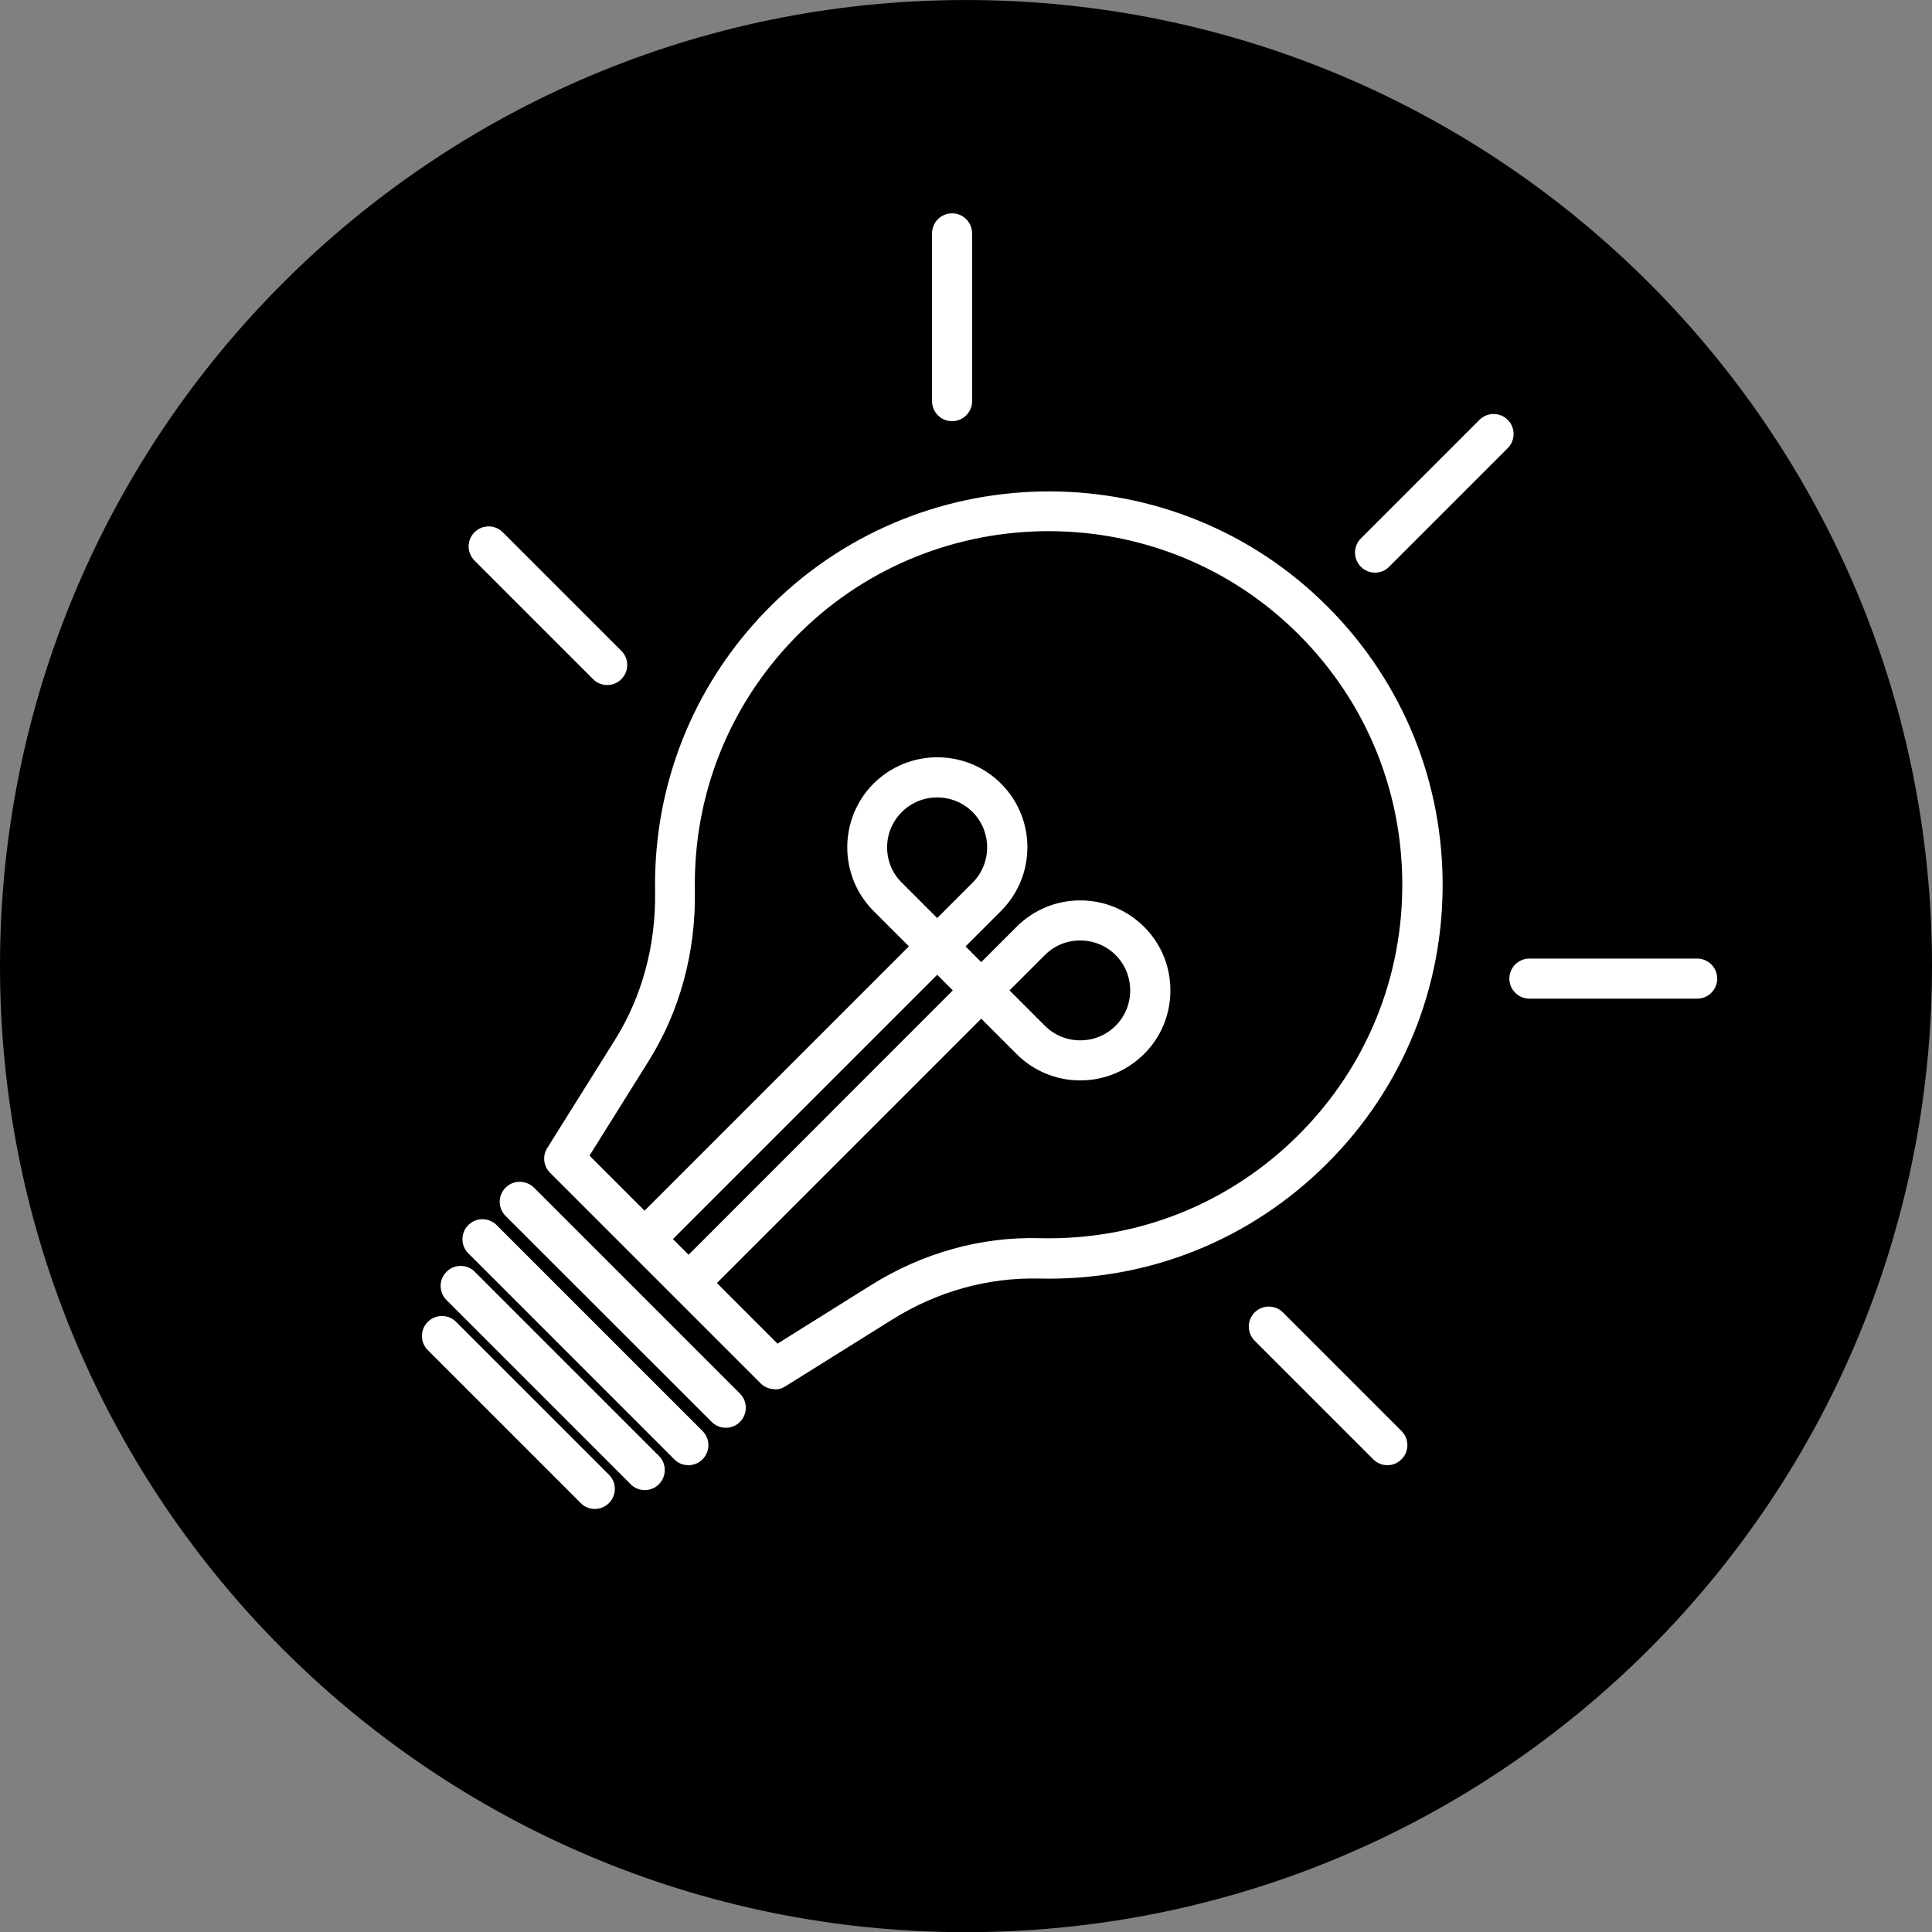
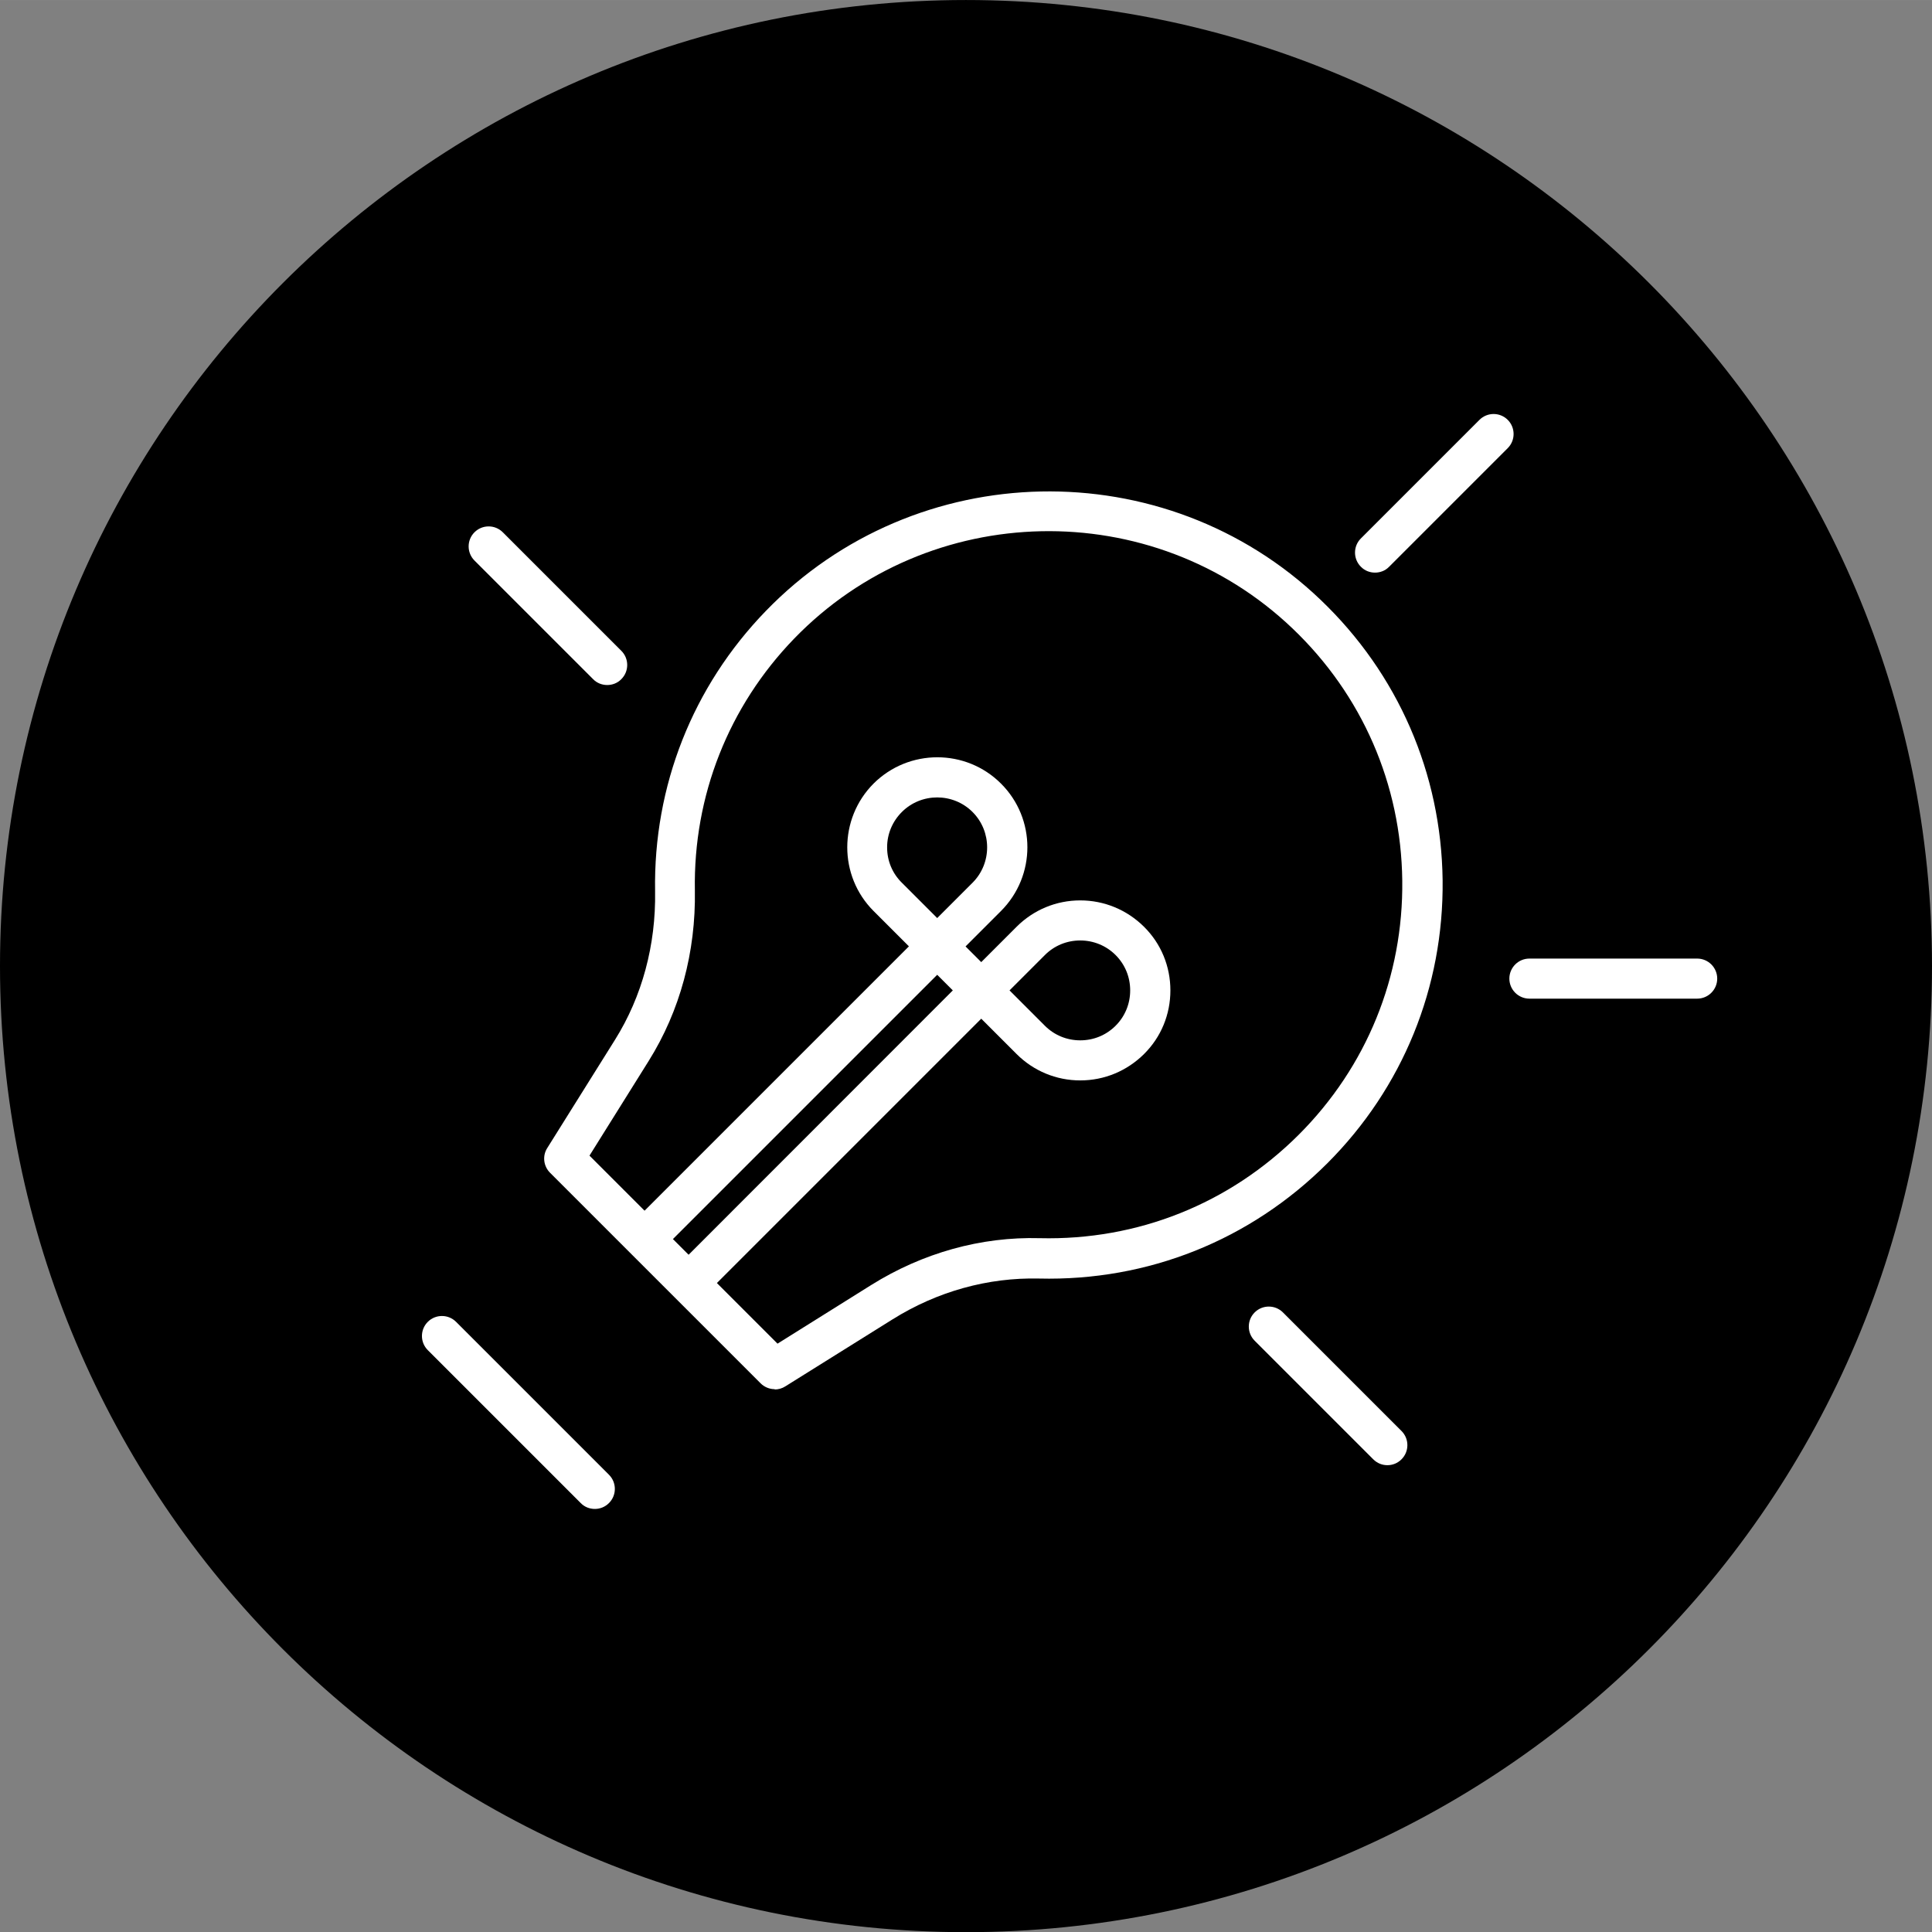
<svg xmlns="http://www.w3.org/2000/svg" xml:space="preserve" width="50mm" height="50.001mm" version="1.1" style="shape-rendering:geometricPrecision; text-rendering:geometricPrecision; image-rendering:optimizeQuality; fill-rule:evenodd; clip-rule:evenodd" viewBox="0 0 131.15 131.15">
  <rect x="0" y="0" width="131.15" height="131.15" fill="#808080" stroke="none" />
  <defs>
    <style type="text/css">
   
    .fil0 {fill:black;fill-rule:nonzero}
    .fil1 {fill:white;fill-rule:nonzero}
   
  </style>
  </defs>
  <g id="Layer_x0020_1">
    <g id="_105553153129024">
      <path class="fil0" d="M131.15 65.58c0,36.22 -29.36,65.58 -65.58,65.58 -36.22,0 -65.57,-29.36 -65.57,-65.58 0,-36.22 29.36,-65.58 65.57,-65.58 36.22,0 65.58,29.36 65.58,65.58z" />
      <g>
-         <path class="fil1" d="M43.77 101.15c-0.35,0 -0.7,-0.13 -0.96,-0.4l-12.5 -12.5c-0.53,-0.53 -0.53,-1.39 0,-1.92 0.53,-0.53 1.39,-0.53 1.92,0l12.5 12.5c0.53,0.53 0.53,1.39 0,1.92 -0.26,0.27 -0.61,0.4 -0.96,0.4z" />
        <path class="fil1" d="M40.38 102.43c-0.35,0 -0.7,-0.13 -0.96,-0.4l-10.38 -10.38c-0.53,-0.53 -0.53,-1.39 0,-1.92 0.53,-0.53 1.39,-0.53 1.92,0l10.38 10.38c0.53,0.53 0.53,1.39 0,1.92 -0.27,0.27 -0.61,0.4 -0.96,0.4z" />
        <path class="fil1" d="M89.12 78l0 0 -0 0zm-49.1 0.45l12.76 12.76 6.36 -3.98c3.49,-2.18 7.45,-3.29 11.44,-3.18 6.64,0.16 12.88,-2.33 17.58,-7.02 4.61,-4.61 7.11,-10.74 7.03,-17.27 -0.08,-6.52 -2.72,-12.59 -7.45,-17.1 -9.51,-9.07 -24.68,-8.76 -33.83,0.69 -4.45,4.6 -6.85,10.67 -6.74,17.09 0.07,4.18 -1.01,8.18 -3.13,11.57l-4.02 6.43zm12.57 15.85c-0.35,0 -0.7,-0.14 -0.96,-0.4l-14.29 -14.29c-0.45,-0.45 -0.53,-1.15 -0.19,-1.68l4.6 -7.35c1.84,-2.94 2.78,-6.43 2.72,-10.08 -0.12,-7.14 2.55,-13.9 7.51,-19.02 10.18,-10.52 27.08,-10.87 37.66,-0.77 5.26,5.02 8.2,11.78 8.29,19.04 0.08,7.26 -2.7,14.09 -7.83,19.22 -5.23,5.22 -12.17,8 -19.57,7.82 -3.46,-0.08 -6.9,0.87 -9.94,2.77l-7.28 4.55c-0.22,0.14 -0.47,0.21 -0.72,0.21z" />
-         <path class="fil1" d="M49.27 96.92c-0.35,0 -0.69,-0.13 -0.96,-0.4l-13.99 -13.98c-0.53,-0.53 -0.53,-1.39 0,-1.92 0.53,-0.53 1.39,-0.53 1.93,0l13.98 13.98c0.53,0.53 0.53,1.39 0,1.92 -0.26,0.27 -0.61,0.4 -0.96,0.4z" />
-         <path class="fil1" d="M46.73 99.46c-0.35,0 -0.7,-0.13 -0.96,-0.4l-13.98 -13.98c-0.53,-0.53 -0.53,-1.39 0,-1.92 0.53,-0.53 1.39,-0.53 1.92,0l13.98 13.98c0.53,0.53 0.53,1.39 0,1.92 -0.27,0.27 -0.61,0.4 -0.96,0.4z" />
        <path class="fil1" d="M63.62 54.13c-0.87,0 -1.74,0.33 -2.4,0.99 -0.64,0.64 -1,1.49 -1,2.4 0,0.91 0.35,1.76 1,2.4l2.4 2.4 2.4 -2.4c1.32,-1.32 1.32,-3.48 0,-4.8 -0.66,-0.66 -1.53,-0.99 -2.4,-0.99zm-19.76 31.23c-0.35,0 -0.7,-0.13 -0.96,-0.4 -0.53,-0.53 -0.53,-1.39 0,-1.92l18.8 -18.8 -2.4 -2.4c-2.38,-2.38 -2.38,-6.26 0,-8.65 2.39,-2.38 6.27,-2.38 8.65,0 2.39,2.38 2.39,6.26 0,8.65l-23.12 23.12c-0.26,0.27 -0.61,0.4 -0.96,0.4z" />
        <path class="fil1" d="M68.53 67.23l2.4 2.4c0.64,0.64 1.49,0.99 2.4,0.99 0.91,0 1.76,-0.35 2.4,-0.99 0.64,-0.64 0.99,-1.49 0.99,-2.4 0,-0.91 -0.35,-1.76 -0.99,-2.4 -0.64,-0.64 -1.5,-0.99 -2.4,-0.99 -0.91,0 -1.76,0.35 -2.4,0.99l-2.4 2.4zm-21.68 21.12c-0.35,0 -0.7,-0.13 -0.96,-0.4 -0.53,-0.53 -0.53,-1.39 0,-1.92l18.79 -18.8 -2.47 -2.47c-0.53,-0.53 -0.53,-1.39 0,-1.92 0.53,-0.53 1.39,-0.53 1.93,0l2.47 2.47 2.4 -2.4c1.15,-1.15 2.69,-1.79 4.32,-1.79 1.63,0 3.17,0.64 4.33,1.79 1.16,1.15 1.79,2.69 1.79,4.32 0,1.63 -0.63,3.17 -1.79,4.32 -1.16,1.15 -2.69,1.79 -4.33,1.79 -1.63,0 -3.17,-0.64 -4.32,-1.79l-2.4 -2.4 -18.8 18.8c-0.26,0.27 -0.61,0.4 -0.96,0.4z" />
        <path class="fil1" d="M93.34 38.87c-0.35,0 -0.7,-0.13 -0.96,-0.4 -0.53,-0.53 -0.53,-1.39 0,-1.92l8.05 -8.05c0.53,-0.53 1.39,-0.53 1.92,0 0.53,0.53 0.53,1.39 0,1.92l-8.05 8.05c-0.26,0.27 -0.61,0.4 -0.96,0.4z" />
-         <path class="fil1" d="M64.63 28.59c-0.75,0 -1.36,-0.61 -1.36,-1.36l0 -11.39c0,-0.75 0.61,-1.36 1.36,-1.36 0.75,0 1.36,0.61 1.36,1.36l0 11.39c0,0.75 -0.61,1.36 -1.36,1.36z" />
        <path class="fil1" d="M115.21 67.79l-11.39 0c-0.75,0 -1.36,-0.61 -1.36,-1.36 0,-0.75 0.61,-1.36 1.36,-1.36l11.39 0c0.75,0 1.36,0.61 1.36,1.36 0,0.75 -0.61,1.36 -1.36,1.36z" />
        <path class="fil1" d="M94.18 99.46c-0.35,0 -0.69,-0.13 -0.96,-0.4l-8.05 -8.05c-0.53,-0.53 -0.53,-1.39 0,-1.92 0.53,-0.53 1.39,-0.53 1.92,0l8.05 8.05c0.53,0.53 0.53,1.39 0,1.92 -0.27,0.27 -0.61,0.4 -0.96,0.4z" />
        <path class="fil1" d="M41.22 46.5c-0.35,0 -0.7,-0.13 -0.96,-0.4l-8.05 -8.05c-0.53,-0.53 -0.53,-1.39 0,-1.92 0.53,-0.53 1.39,-0.53 1.92,0l8.05 8.05c0.53,0.53 0.53,1.39 0,1.92 -0.26,0.27 -0.61,0.4 -0.96,0.4z" />
      </g>
    </g>
  </g>
</svg>